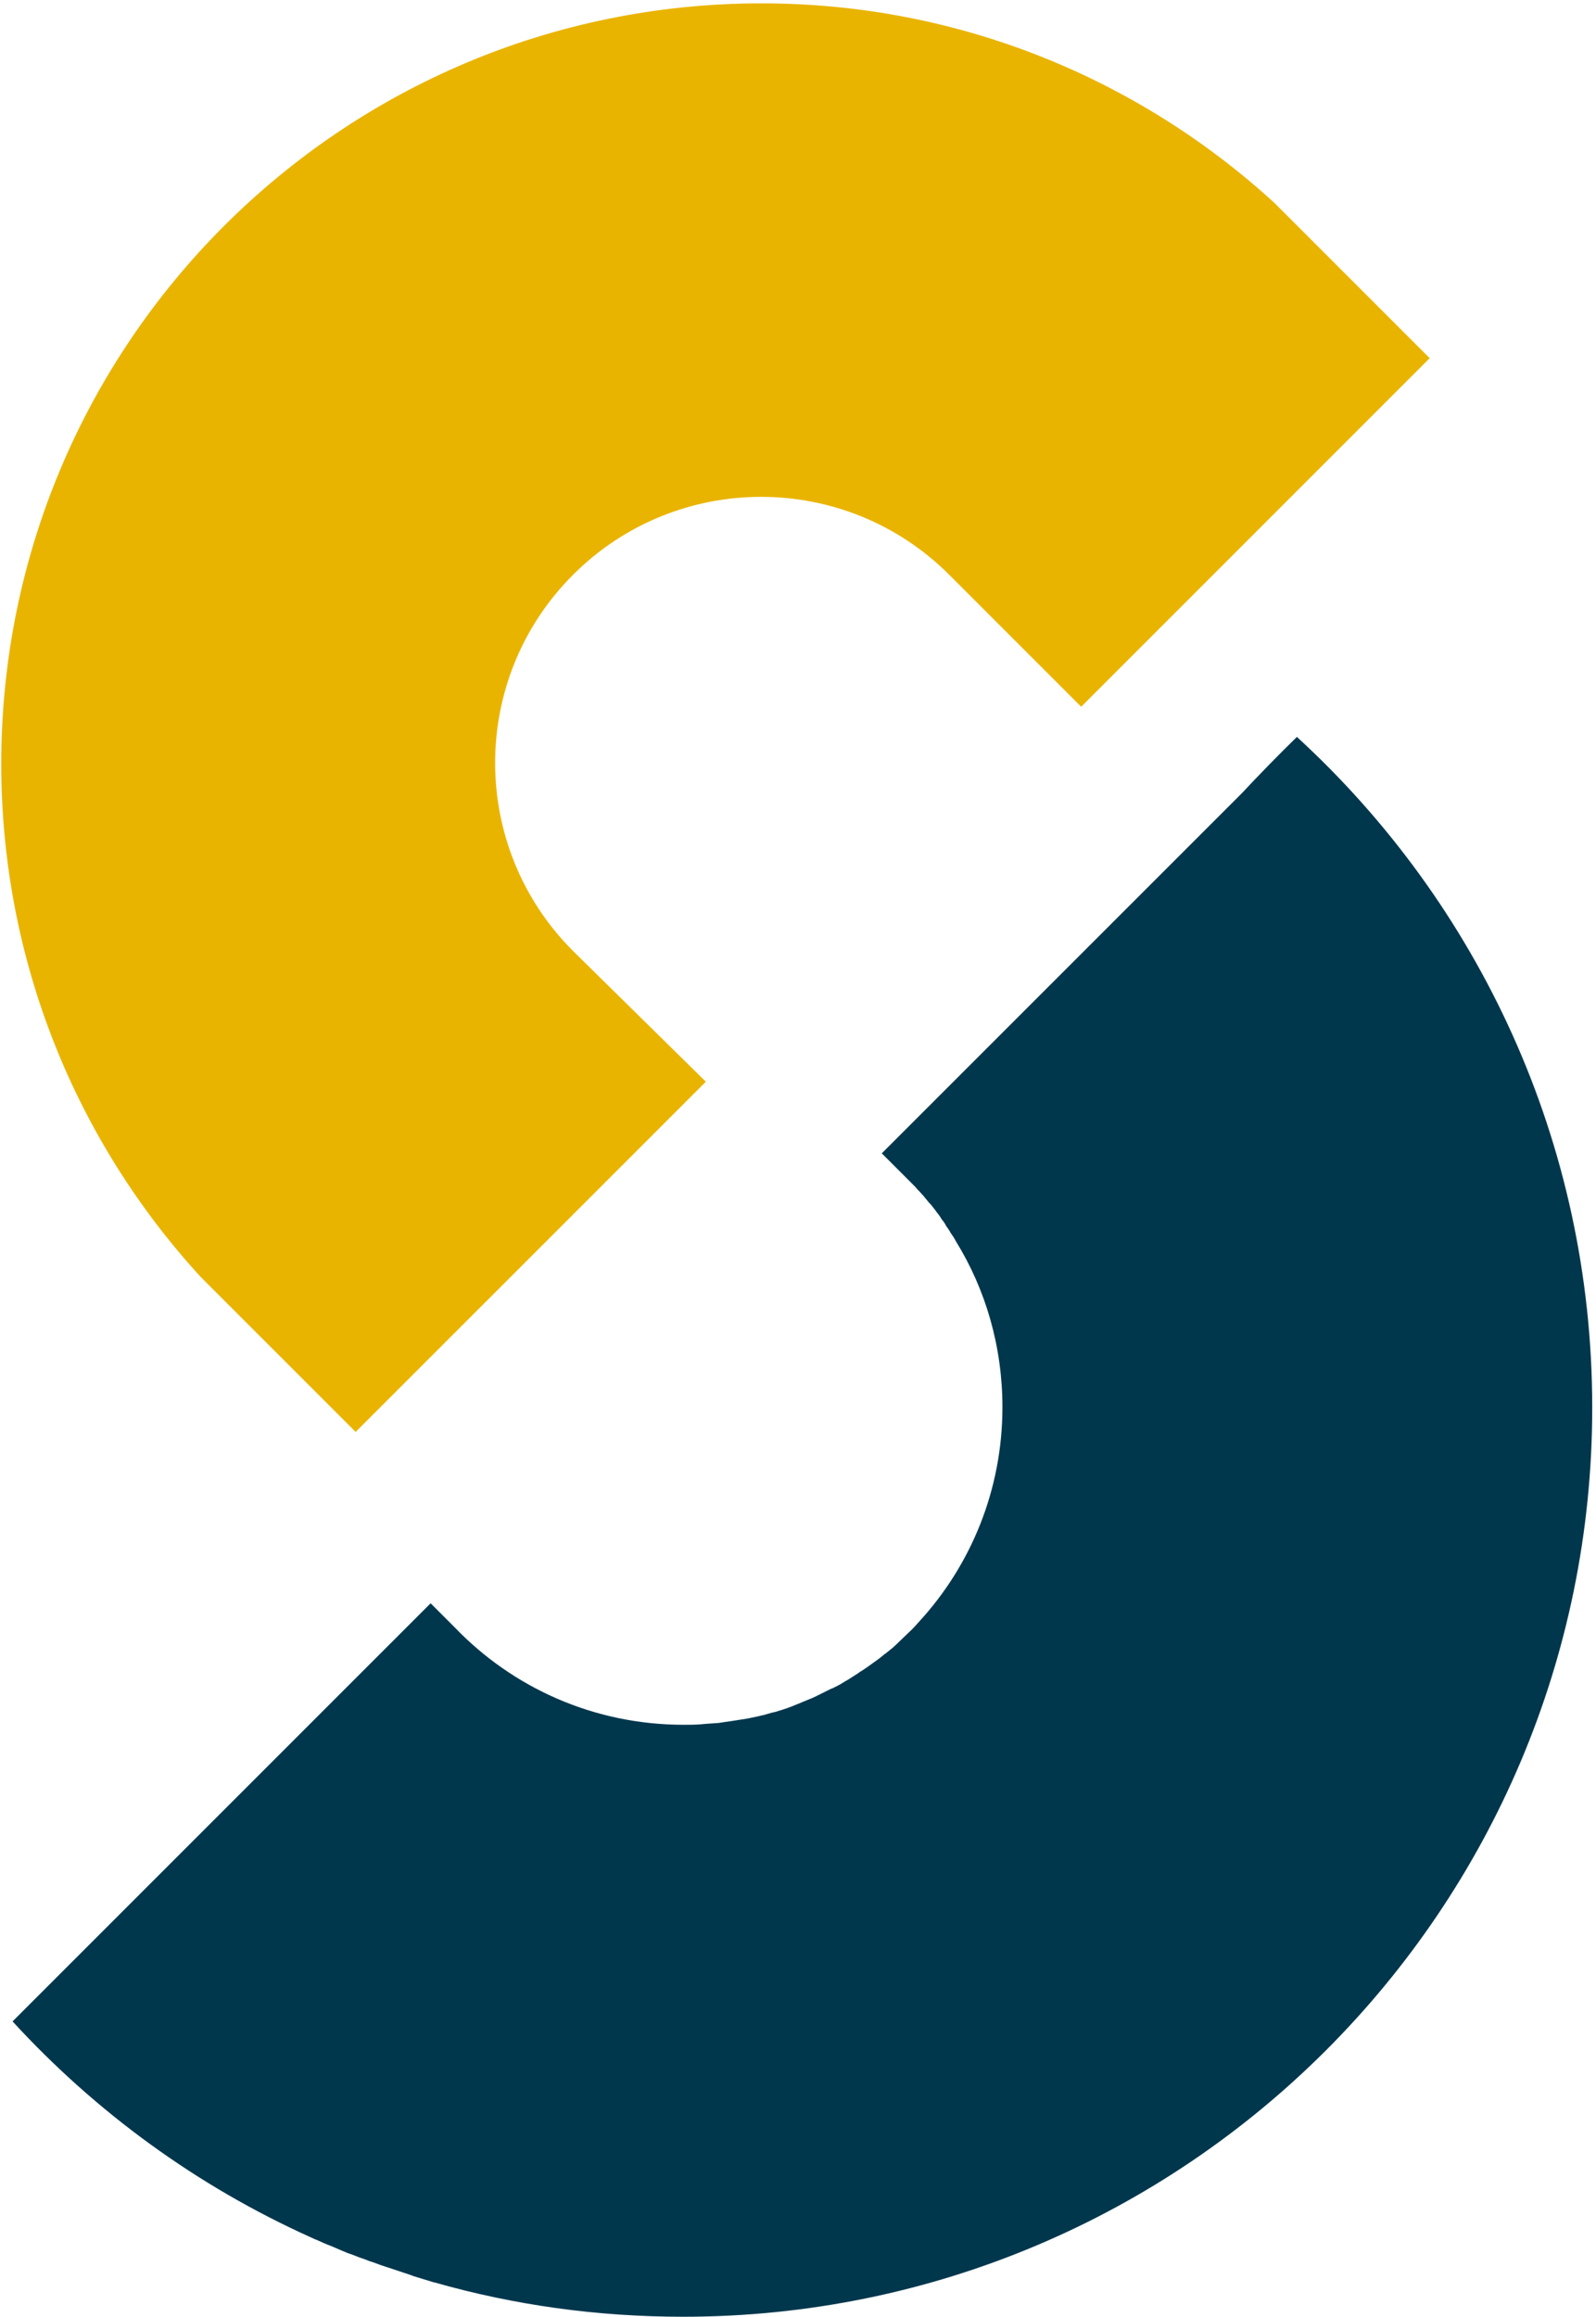
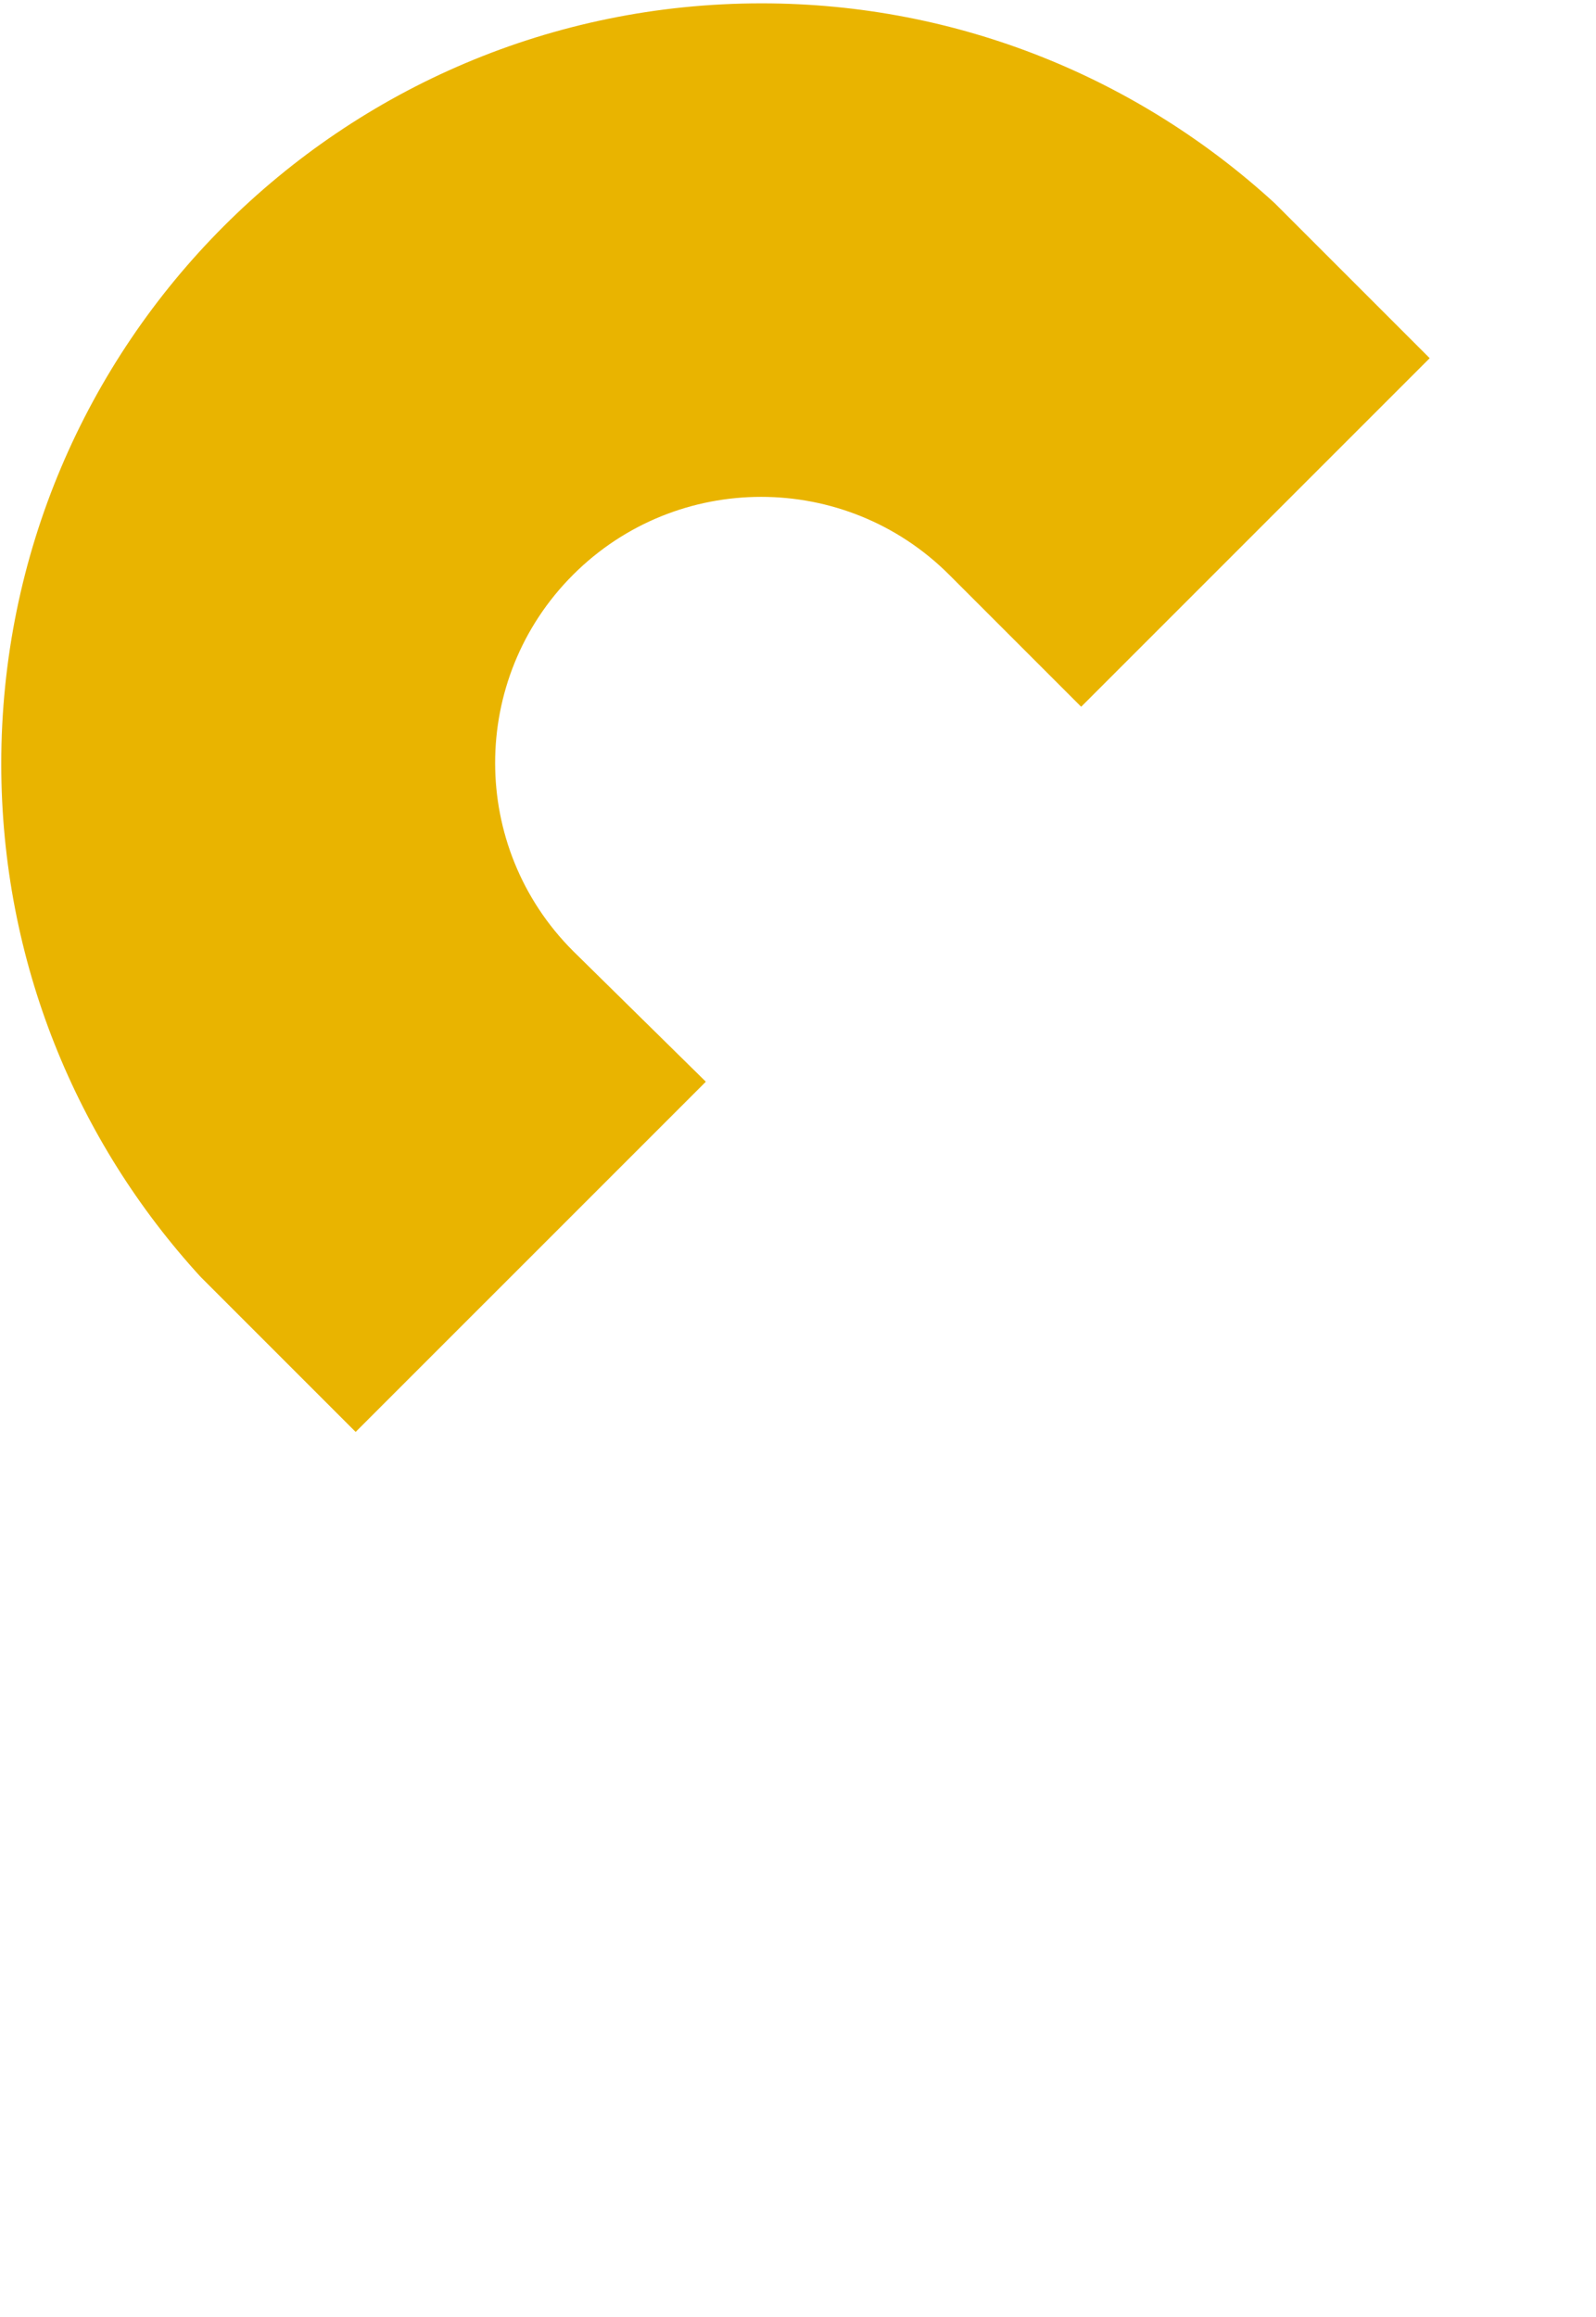
<svg xmlns="http://www.w3.org/2000/svg" width="381px" height="553px" viewBox="0 0 381 553" version="1.1">
  <title>Group</title>
  <g id="Page-1" stroke="none" stroke-width="1" fill="none" fill-rule="evenodd">
    <g id="Group" transform="translate(0.3, 0.8)" fill-rule="nonzero">
-       <path d="M257.8,167.9 L341,84.7 L304,47.7 C271.7,18.1 228.7,0 181.5,0 C81.2,0 0,81.3 0,181.5 C0,228.7 18,271.7 47.6,304 L84.6,341 L168.2,257.4 L136.5,226.2 C111.7,201.4 111.7,161.2 136.5,136.4 C161.3,111.6 201.5,111.6 226.3,136.4 L257.8,167.9 Z" id="Path" fill="#E9B400" />
-       <path d="M296.1,188.6 L210.2,274.5 L215.9,280.2 L215.9,280.2 C216,280.3 216.1,280.4 216.2,280.5 C216.5,280.8 216.9,281.2 217.2,281.5 C217.4,281.7 217.5,281.8 217.7,282 C218.1,282.4 218.4,282.7 218.7,283.1 C218.8,283.2 219,283.4 219.1,283.5 C219.5,283.9 219.8,284.3 220.2,284.7 C220.3,284.8 220.4,285 220.5,285.1 C220.9,285.5 221.2,286 221.6,286.4 C221.7,286.5 221.8,286.6 221.9,286.7 C222.3,287.2 222.6,287.6 223,288.1 C223.1,288.2 223.1,288.3 223.2,288.4 C223.6,288.9 224,289.4 224.3,289.9 C224.3,290 224.4,290 224.4,290.1 C224.8,290.6 225.2,291.1 225.5,291.7 C225.5,291.8 225.6,291.8 225.6,291.9 C226,292.4 226.4,293 226.7,293.6 C226.7,293.6 226.7,293.7 226.8,293.7 C227.2,294.3 227.6,294.9 227.9,295.5 C227.9,295.5 227.9,295.5 227.9,295.5 C235,307 239,320.6 239,335.1 C239,354.8 231.5,372.8 219.1,386.3 C219.1,386.3 219.1,386.3 219.1,386.3 C218.3,387.2 217.5,388.1 216.6,388.9 C216.6,388.9 216.5,389 216.5,389 C215.7,389.8 214.8,390.6 214,391.4 C213.9,391.5 213.9,391.5 213.8,391.6 C213,392.4 212.1,393.1 211.2,393.8 C211.1,393.9 211,394 210.9,394 C210.1,394.7 209.2,395.4 208.3,396 C208.2,396.1 208,396.2 207.9,396.3 C207.1,396.9 206.2,397.5 205.3,398.1 C205.1,398.2 204.9,398.3 204.7,398.5 C203.9,399 203,399.6 202.2,400.1 C202,400.2 201.7,400.4 201.5,400.5 C200.7,401 199.9,401.5 199,401.9 C198.7,402.1 198.4,402.2 198.1,402.3 C197.3,402.7 196.5,403.1 195.7,403.5 C195.4,403.7 195,403.8 194.7,404 C193.9,404.4 193.2,404.7 192.4,405 C192,405.2 191.6,405.3 191.2,405.5 C190.5,405.8 189.7,406.1 189,406.4 C188.6,406.6 188.1,406.7 187.7,406.9 C187,407.1 186.3,407.4 185.5,407.6 C185,407.8 184.5,407.9 184,408 C183.3,408.2 182.6,408.4 181.9,408.6 C181.3,408.7 180.7,408.9 180.1,409 C179.5,409.1 178.8,409.3 178.2,409.4 C177.6,409.5 176.9,409.6 176.3,409.7 C175.7,409.8 175.1,409.9 174.4,410 C173.7,410.1 173,410.2 172.3,410.3 C171.7,410.4 171.2,410.5 170.6,410.5 C169.7,410.6 168.9,410.6 168,410.7 C167.6,410.7 167.2,410.8 166.8,410.8 C165.5,410.9 164.2,410.9 162.9,410.9 C141.4,410.9 122,402 108.2,387.6 L108.2,387.6 L102.5,381.9 L2.7,481.7 C22.5,503.3 46.7,521 73.8,533.2 C74.3,533.4 74.8,533.7 75.4,533.9 C76.5,534.4 77.6,534.9 78.7,535.3 C79.6,535.7 80.6,536.1 81.5,536.5 C82.2,536.8 82.9,537.1 83.6,537.3 C84.8,537.8 85.9,538.2 87.1,538.6 C87.6,538.8 88,539 88.5,539.1 C89.8,539.6 91.2,540.1 92.5,540.5 C92.8,540.6 93.1,540.7 93.4,540.8 C94.9,541.3 96.4,541.8 97.9,542.3 C98.1,542.4 98.2,542.4 98.4,542.5 C100,543 101.7,543.5 103.3,544 C103.3,544 103.4,544 103.4,544 C122.3,549.4 142.2,552.2 162.8,552.2 C282.6,552.2 379.8,455 379.8,335.2 C379.8,271.8 352.6,214.8 309.3,175.1 C304.8,179.5 300.4,184 296.1,188.6 Z" id="Path" fill="#00374D" />
+       <path d="M257.8,167.9 L341,84.7 L304,47.7 C271.7,18.1 228.7,0 181.5,0 C81.2,0 0,81.3 0,181.5 C0,228.7 18,271.7 47.6,304 L84.6,341 L168.2,257.4 L136.5,226.2 C111.7,201.4 111.7,161.2 136.5,136.4 C161.3,111.6 201.5,111.6 226.3,136.4 Z" id="Path" fill="#E9B400" />
    </g>
  </g>
</svg>